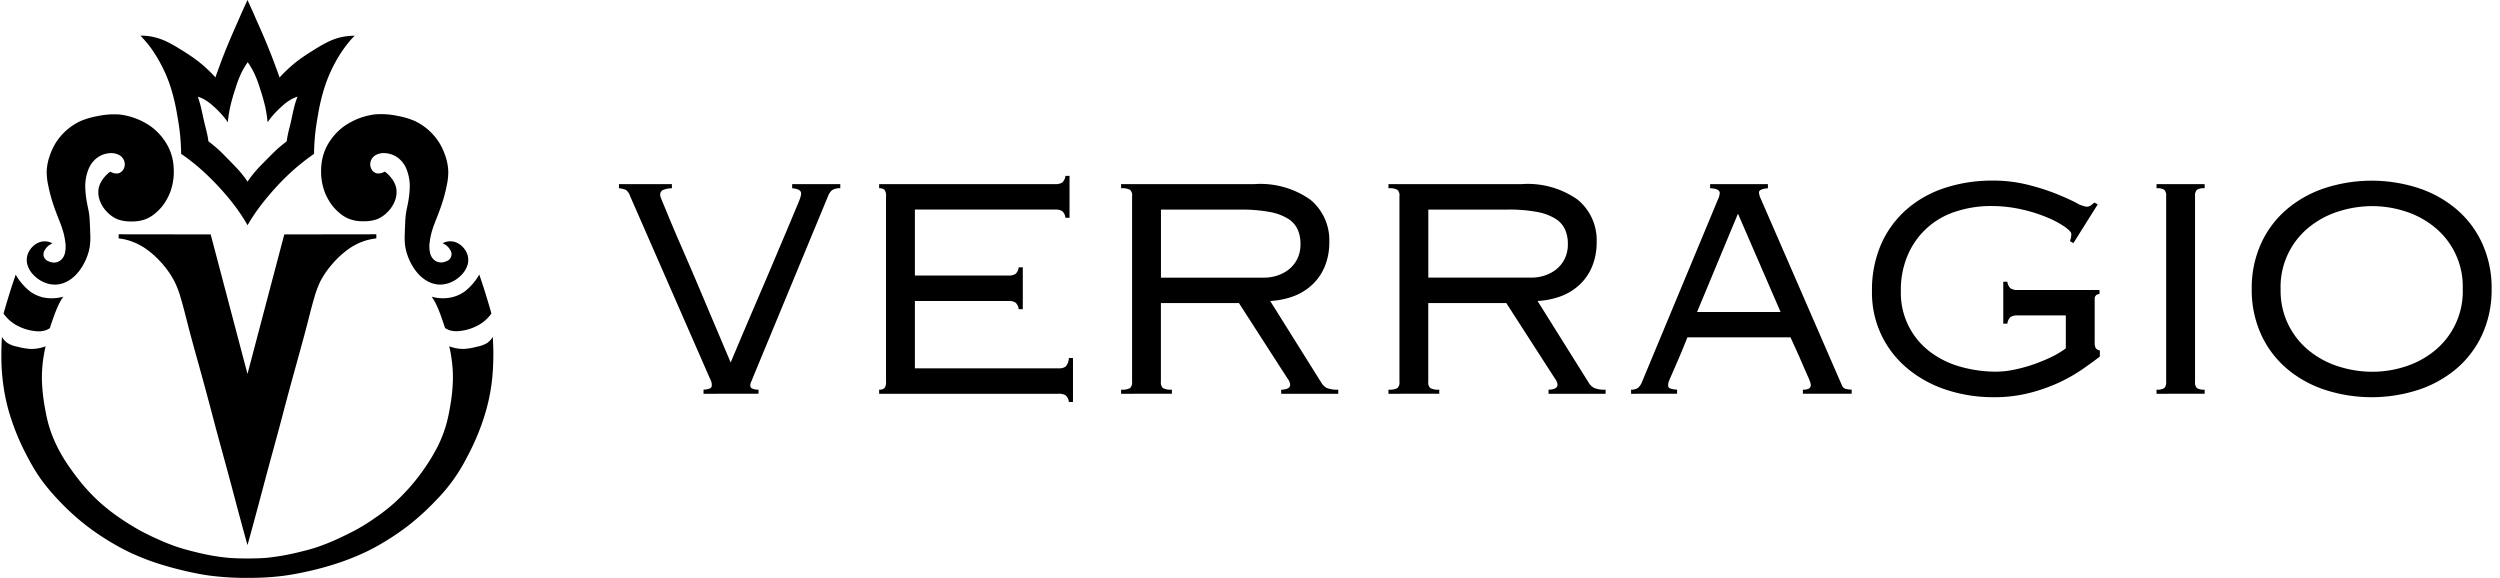
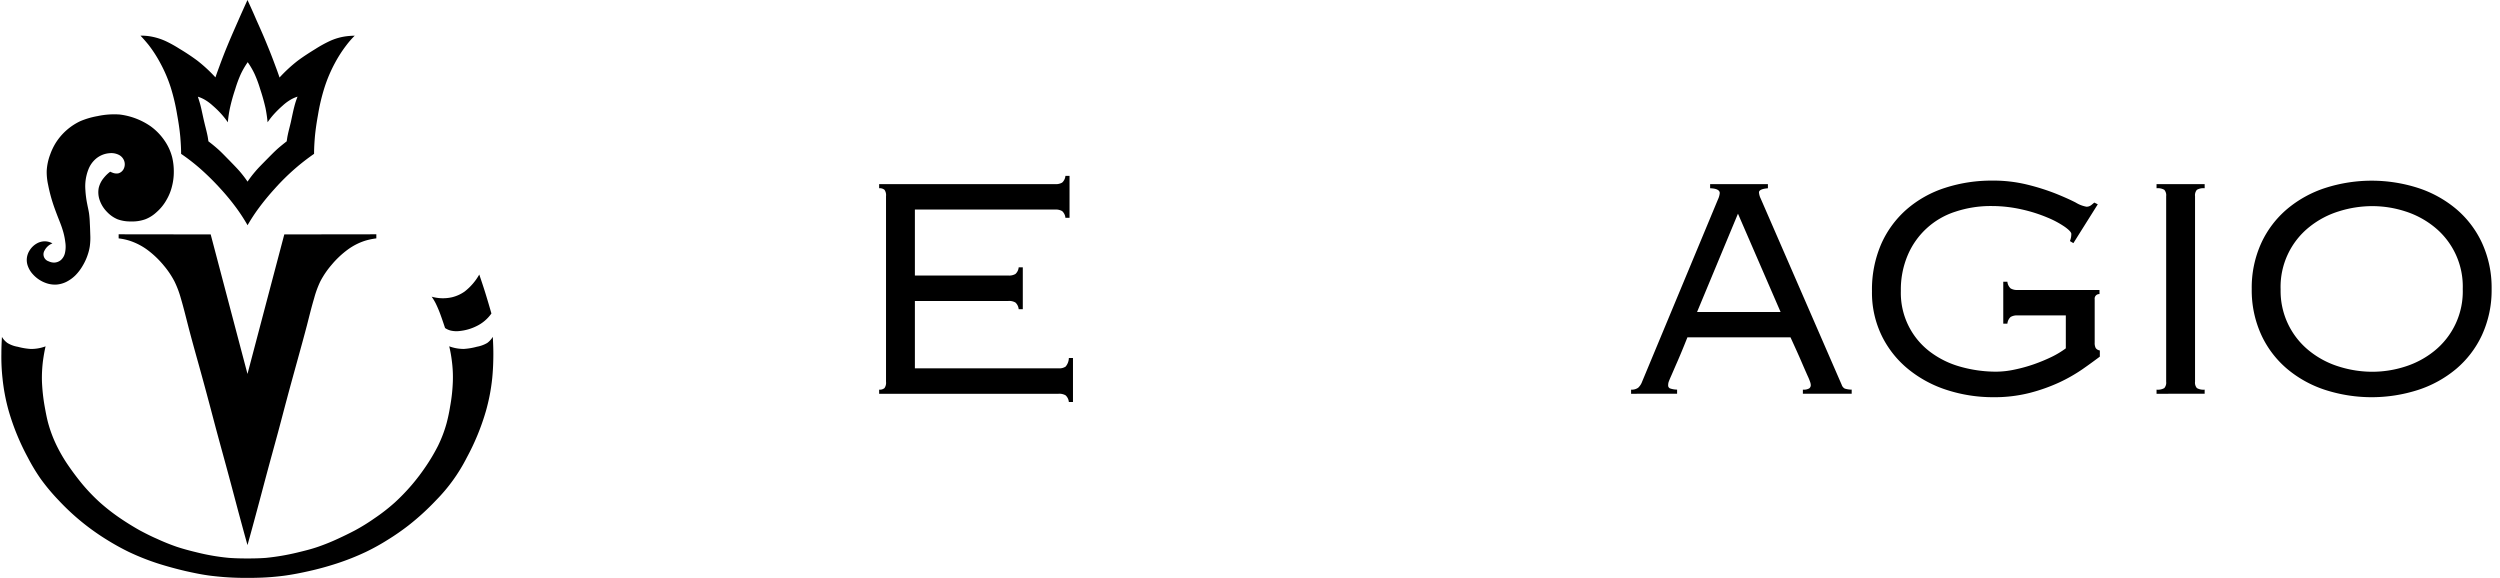
<svg xmlns="http://www.w3.org/2000/svg" width="199" height="46" viewBox="0 0 199 46">
  <defs>
    <clipPath id="clip-path">
      <rect id="Rectangle_63" data-name="Rectangle 63" width="199" height="46" transform="translate(0.5)" fill="#fff" />
    </clipPath>
  </defs>
  <g id="Frame" transform="translate(-0.5)" clip-path="url(#clip-path)">
    <g id="Group">
-       <path id="Vector" d="M56.5,31.344v-.328a1.576,1.576,0,0,0,.52-.1.256.256,0,0,0,.137-.26.829.829,0,0,0-.055-.328c-.041-.1-.082-.191-.137-.3L50.647,15.587a.98.98,0,0,0-.315-.465,1.918,1.918,0,0,0-.561-.137v-.328h4.213v.328a1.962,1.962,0,0,0-.711.137.4.4,0,0,0-.219.41.558.558,0,0,0,.055.219c.041.1.109.287.232.574s.3.725.533,1.286.561,1.327.985,2.3.944,2.175,1.559,3.638,1.368,3.228,2.243,5.307c.889-2.12,1.655-3.912,2.284-5.375s1.149-2.694,1.559-3.666.739-1.737.971-2.3.41-.985.533-1.272a5.338,5.338,0,0,0,.219-.588,1.008,1.008,0,0,0,.041-.26c0-.233-.232-.369-.711-.41v-.328h3.83v.328a1.112,1.112,0,0,0-.67.164,1.2,1.2,0,0,0-.26.356L60.441,30.031c-.055.151-.11.274-.151.369a.736.736,0,0,0-.068.287.266.266,0,0,0,.109.219,1.171,1.171,0,0,0,.547.109v.328Z" />
      <path id="Vector_2" d="M85.635,17.337h-.328a.81.81,0,0,0-.26-.533,1,1,0,0,0-.561-.123H73.325v5.252h7.441a1,1,0,0,0,.561-.123.81.81,0,0,0,.26-.533h.328v3.337h-.328a.811.811,0,0,0-.26-.534,1,1,0,0,0-.561-.123H73.325v5.362H84.76a.892.892,0,0,0,.561-.137,1.079,1.079,0,0,0,.26-.684h.328V32H85.58a.81.81,0,0,0-.26-.533,1,1,0,0,0-.561-.123H70.48v-.328a.582.582,0,0,0,.424-.123.731.731,0,0,0,.123-.506V15.614a.731.731,0,0,0-.123-.506.582.582,0,0,0-.424-.123v-.328H84.486a1,1,0,0,0,.561-.123.81.81,0,0,0,.26-.533h.328Z" />
-       <path id="Vector_3" d="M89.739,31.344v-.328a1.326,1.326,0,0,0,.711-.123.6.6,0,0,0,.164-.506V15.614a.6.6,0,0,0-.164-.506,1.326,1.326,0,0,0-.711-.123v-.328h10.586a6.885,6.885,0,0,1,4.487,1.245,4.174,4.174,0,0,1,1.5,3.378,4.987,4.987,0,0,1-.355,1.915,4.14,4.14,0,0,1-.985,1.45,4.515,4.515,0,0,1-1.491.93,6.345,6.345,0,0,1-1.874.383l4.076,6.511a1.112,1.112,0,0,0,.424.41,2.1,2.1,0,0,0,.917.137v.328h-4.542v-.328a1.188,1.188,0,0,0,.575-.123.346.346,0,0,0,.137-.315,1,1,0,0,0-.205-.451c-.137-.205-.3-.465-.507-.78l-3.364-5.225h-6.21v6.264a.6.6,0,0,0,.164.506,1.326,1.326,0,0,0,.711.123v.328ZM92.912,22.1h8.234a3.33,3.33,0,0,0,.93-.137,3.084,3.084,0,0,0,.93-.451,2.539,2.539,0,0,0,.725-.834,2.623,2.623,0,0,0,.287-1.286,2.723,2.723,0,0,0-.218-1.108,1.968,1.968,0,0,0-.753-.862,4.2,4.2,0,0,0-1.463-.547,12.135,12.135,0,0,0-2.326-.191H92.912Z" />
-       <path id="Vector_4" d="M111.021,31.344v-.328a1.324,1.324,0,0,0,.711-.123.6.6,0,0,0,.164-.506V15.614a.6.6,0,0,0-.164-.506,1.324,1.324,0,0,0-.711-.123v-.328h10.587a6.884,6.884,0,0,1,4.486,1.245,4.174,4.174,0,0,1,1.5,3.378,4.987,4.987,0,0,1-.355,1.915,4.139,4.139,0,0,1-.985,1.45,4.5,4.5,0,0,1-1.491.93,6.331,6.331,0,0,1-1.874.383l4.076,6.511a1.119,1.119,0,0,0,.424.41,2.1,2.1,0,0,0,.917.137v.328h-4.541v-.328a1.186,1.186,0,0,0,.574-.123.346.346,0,0,0,.137-.315.99.99,0,0,0-.205-.451c-.137-.205-.3-.465-.506-.78L120.4,24.122h-6.21v6.264a.605.605,0,0,0,.164.506,1.329,1.329,0,0,0,.712.123v.328Zm3.173-9.246h8.234a3.325,3.325,0,0,0,.93-.137,3.073,3.073,0,0,0,.93-.451,2.528,2.528,0,0,0,.725-.834,2.623,2.623,0,0,0,.288-1.286,2.723,2.723,0,0,0-.219-1.108,1.968,1.968,0,0,0-.753-.862,4.2,4.2,0,0,0-1.463-.547,12.133,12.133,0,0,0-2.325-.191h-6.347Z" />
      <path id="Vector_5" d="M130.334,31.344v-.328a.886.886,0,0,0,.561-.15,1.214,1.214,0,0,0,.315-.479l6.045-14.526a1.488,1.488,0,0,0,.137-.492c0-.233-.26-.369-.766-.383v-.328h4.6v.328c-.479.041-.711.151-.711.328a1.341,1.341,0,0,0,.137.492L147.1,30.632a.518.518,0,0,0,.247.3,1.807,1.807,0,0,0,.547.082v.328h-3.885v-.328a.854.854,0,0,0,.506-.1.318.318,0,0,0,.123-.26.813.813,0,0,0-.041-.219,4.605,4.605,0,0,0-.205-.506c-.109-.246-.273-.616-.478-1.094s-.507-1.149-.89-1.983h-8.206c-.342.862-.616,1.518-.821,1.983s-.355.821-.465,1.067-.178.41-.205.492a.806.806,0,0,0-.041.26.256.256,0,0,0,.137.26,1.832,1.832,0,0,0,.574.1v.328Zm5.253-6.511h6.647l-3.392-7.824Z" />
      <path id="Vector_6" d="M167.62,23.082v.328a.36.36,0,0,0-.383.41v3.447a.881.881,0,0,0,.082.438.479.479,0,0,0,.328.191v.492c-.383.287-.848.629-1.381,1a12.894,12.894,0,0,1-1.847,1.053,13.876,13.876,0,0,1-2.353.834,11.38,11.38,0,0,1-2.927.342,11.878,11.878,0,0,1-3.624-.561,9.4,9.4,0,0,1-3.064-1.628,7.912,7.912,0,0,1-2.134-2.64,7.832,7.832,0,0,1-.807-3.6,9.1,9.1,0,0,1,.739-3.775,7.94,7.94,0,0,1,2.038-2.763,8.741,8.741,0,0,1,3.05-1.7,12,12,0,0,1,3.775-.574,11.3,11.3,0,0,1,2.79.328,17.5,17.5,0,0,1,2.244.711c.642.26,1.162.492,1.586.711a2.443,2.443,0,0,0,.848.328.58.58,0,0,0,.356-.109c.1-.068.178-.15.273-.219l.274.137-1.942,3.091-.274-.164a1.9,1.9,0,0,0,.082-.273,1.577,1.577,0,0,0,.028-.3c0-.123-.178-.315-.52-.561a7.4,7.4,0,0,0-1.382-.739,11.765,11.765,0,0,0-2.024-.643,10.861,10.861,0,0,0-2.421-.274,8.925,8.925,0,0,0-2.886.451,6.152,6.152,0,0,0-3.789,3.461,7,7,0,0,0-.547,2.845,5.867,5.867,0,0,0,2.3,4.828,7.187,7.187,0,0,0,2.421,1.2,10.454,10.454,0,0,0,2.859.4,7.151,7.151,0,0,0,1.463-.164A12.1,12.1,0,0,0,162.381,29a13.512,13.512,0,0,0,1.423-.588,7.14,7.14,0,0,0,1.135-.684V25.107h-3.83a1,1,0,0,0-.561.123.812.812,0,0,0-.26.533h-.328V22.426h.328a.812.812,0,0,0,.26.533,1,1,0,0,0,.561.123Z" />
      <path id="Vector_7" d="M172.161,31.344v-.328a1.032,1.032,0,0,0,.616-.123.657.657,0,0,0,.15-.506V15.614a.657.657,0,0,0-.15-.506,1.032,1.032,0,0,0-.616-.123v-.328h3.83v.328a1.032,1.032,0,0,0-.616.123.657.657,0,0,0-.15.506V30.386a.657.657,0,0,0,.15.506,1.032,1.032,0,0,0,.616.123v.328Z" />
      <path id="Vector_8" d="M179.738,23a8.531,8.531,0,0,1,.766-3.666,7.847,7.847,0,0,1,2.066-2.708,9.067,9.067,0,0,1,3.036-1.669,12.072,12.072,0,0,1,7.359,0A9.087,9.087,0,0,1,196,16.626a7.859,7.859,0,0,1,2.066,2.708A8.531,8.531,0,0,1,198.833,23a8.53,8.53,0,0,1-.766,3.666A7.858,7.858,0,0,1,196,29.374a9.084,9.084,0,0,1-3.036,1.669,12.07,12.07,0,0,1-7.359,0,9.064,9.064,0,0,1-3.036-1.669,7.846,7.846,0,0,1-2.066-2.708A8.53,8.53,0,0,1,179.738,23Zm2.3,0a6.1,6.1,0,0,0,2.312,4.951,7.083,7.083,0,0,0,2.339,1.231,8.866,8.866,0,0,0,2.653.41,8.526,8.526,0,0,0,2.6-.41,7.077,7.077,0,0,0,2.311-1.231A6.082,6.082,0,0,0,196.535,23a6.082,6.082,0,0,0-2.285-4.951,7.081,7.081,0,0,0-2.311-1.231,8.529,8.529,0,0,0-2.6-.41,8.869,8.869,0,0,0-2.653.41,7.087,7.087,0,0,0-2.339,1.231A6.1,6.1,0,0,0,182.036,23Z" />
    </g>
    <g id="Group_3" data-name="Group 3">
      <path id="Vector_9" d="M28.087,2.885a4.533,4.533,0,0,0-1.375.4,9.918,9.918,0,0,0-1.094.606c-.488.3-.968.606-1.429.95a11.759,11.759,0,0,0-1.438,1.33c-.1-.3-.208-.6-.317-.886-.2-.543-.407-1.085-.633-1.628-.28-.7-.588-1.393-.886-2.053C20.7,1.1,20.49.633,20.2,0c-.289.633-.5,1.1-.715,1.592-.289.66-.6,1.357-.886,2.053-.226.543-.434,1.085-.633,1.628-.109.3-.217.588-.317.886a11.759,11.759,0,0,0-1.438-1.33,17.018,17.018,0,0,0-1.429-.95,9.9,9.9,0,0,0-1.094-.606,4.89,4.89,0,0,0-1.375-.4,4.954,4.954,0,0,0-.633-.036c.226.235.443.488.651.742a10.152,10.152,0,0,1,.922,1.429A11.225,11.225,0,0,1,14.1,6.991,15.888,15.888,0,0,1,14.6,9.126c.109.6.2,1.194.253,1.791.036.443.063.886.063,1.33a15.815,15.815,0,0,1,1.519,1.176,20.787,20.787,0,0,1,1.619,1.6,18.4,18.4,0,0,1,1.266,1.538,14.3,14.3,0,0,1,.886,1.366A14.277,14.277,0,0,1,21.1,16.56c.389-.525.814-1.04,1.266-1.538a18.032,18.032,0,0,1,1.619-1.6A17.439,17.439,0,0,1,25.5,12.246c0-.443.027-.886.063-1.33.054-.6.145-1.194.253-1.791a15.582,15.582,0,0,1,.506-2.134,11.535,11.535,0,0,1,.841-1.981,10.4,10.4,0,0,1,.923-1.429,7.209,7.209,0,0,1,.651-.742C28.5,2.849,28.295,2.858,28.087,2.885ZM23.935,8.457c-.109.416-.19.832-.28,1.248-.081.353-.181.705-.253,1.058-.036.163-.054.326-.081.488-.235.181-.47.371-.7.57-.335.3-.633.615-.95.931-.289.3-.6.6-.85.9a8.3,8.3,0,0,0-.615.805,9.611,9.611,0,0,0-.615-.805c-.262-.3-.561-.6-.85-.9-.317-.316-.615-.642-.95-.931-.226-.2-.461-.389-.7-.57-.027-.163-.045-.326-.081-.488-.072-.353-.172-.706-.253-1.058-.1-.416-.181-.841-.28-1.248-.063-.253-.145-.506-.226-.76a2.674,2.674,0,0,1,.57.253,3.771,3.771,0,0,1,.615.461,7.346,7.346,0,0,1,.8.8,5.7,5.7,0,0,1,.4.525A9.43,9.43,0,0,1,18.8,8.619,14.551,14.551,0,0,1,19.223,7.1a9.6,9.6,0,0,1,.443-1.2,6.658,6.658,0,0,1,.552-.95,6.187,6.187,0,0,1,.552.95,9.587,9.587,0,0,1,.443,1.2,15.173,15.173,0,0,1,.425,1.519A10.968,10.968,0,0,1,21.8,9.732c.127-.181.253-.353.4-.525a8.256,8.256,0,0,1,.8-.8,3.762,3.762,0,0,1,.615-.461,2.671,2.671,0,0,1,.57-.253A6.165,6.165,0,0,0,23.935,8.457Z" />
-       <path id="Vector_10" d="M5.539,23.615a4.493,4.493,0,0,0-.317.524,9.623,9.623,0,0,0-.416.995c-.118.326-.235.651-.335.986a1.469,1.469,0,0,1-.4.19,2.032,2.032,0,0,1-.778.045,3.849,3.849,0,0,1-1.311-.38,3.08,3.08,0,0,1-1.2-1.013c.145-.507.289-1,.443-1.5.163-.534.344-1.067.525-1.6a4.544,4.544,0,0,0,1.158,1.348,2.946,2.946,0,0,0,1.013.461A3.378,3.378,0,0,0,5.539,23.615Z" />
      <path id="Vector_11" d="M20.2,44.453c.488,0,.968-.009,1.456-.045a18.364,18.364,0,0,0,2.505-.425c.561-.136,1.122-.271,1.664-.461a16.647,16.647,0,0,0,1.565-.633c.452-.208.9-.425,1.348-.66a15.526,15.526,0,0,0,1.565-.968,14.786,14.786,0,0,0,1.628-1.266A15.908,15.908,0,0,0,33.26,38.62a16.234,16.234,0,0,0,1.122-1.474,14.851,14.851,0,0,0,.968-1.628,10.233,10.233,0,0,0,.7-1.836,13.364,13.364,0,0,0,.28-1.33,13.506,13.506,0,0,0,.217-2,9.767,9.767,0,0,0-.081-1.628,10.017,10.017,0,0,0-.208-1.158,3.256,3.256,0,0,0,1.176.208A5.119,5.119,0,0,0,38.46,27.6a2.485,2.485,0,0,0,.823-.3,1.638,1.638,0,0,0,.443-.488c.027.452.045.9.045,1.348,0,.651-.027,1.3-.09,1.944a15.365,15.365,0,0,1-.507,2.632,18.755,18.755,0,0,1-1.519,3.69,13.6,13.6,0,0,1-2.442,3.392,20.014,20.014,0,0,1-2.2,2.008,19,19,0,0,1-1.646,1.14,17.218,17.218,0,0,1-1.746.968,19.734,19.734,0,0,1-2.324.922c-.723.235-1.447.434-2.189.6-.678.154-1.366.289-2.062.38a19.927,19.927,0,0,1-2.071.154c-.262.009-.524.009-.787.009s-.525,0-.787-.009c-.7-.018-1.384-.072-2.071-.154s-1.375-.226-2.062-.38c-.733-.172-1.465-.371-2.189-.6a19.129,19.129,0,0,1-2.325-.922,19.422,19.422,0,0,1-1.746-.968,19,19,0,0,1-1.646-1.14,18.489,18.489,0,0,1-2.2-2.008,16.067,16.067,0,0,1-1.429-1.709,15.084,15.084,0,0,1-1.013-1.682,18.755,18.755,0,0,1-1.519-3.69A15.2,15.2,0,0,1,.7,30.109a15.549,15.549,0,0,1-.09-1.944c0-.452.018-.9.045-1.348a1.535,1.535,0,0,0,.443.488,2.3,2.3,0,0,0,.823.3,5.12,5.12,0,0,0,1.031.172,3.29,3.29,0,0,0,1.176-.208c-.09.38-.154.769-.208,1.158a10.91,10.91,0,0,0-.081,1.628,14.84,14.84,0,0,0,.217,2c.081.443.163.9.28,1.33a10.227,10.227,0,0,0,.7,1.836A12.254,12.254,0,0,0,6,37.145c.353.507.724,1,1.122,1.474a14.7,14.7,0,0,0,1.33,1.375,15.691,15.691,0,0,0,1.628,1.266c.507.344,1.031.669,1.565.968.443.235.886.461,1.348.66a16.636,16.636,0,0,0,1.565.633c.543.181,1.1.326,1.664.461a16.86,16.86,0,0,0,2.505.425C19.232,44.444,19.711,44.453,20.2,44.453Z" />
      <path id="Vector_12" d="M35.928,26.111a1.469,1.469,0,0,0,.4.19,2.037,2.037,0,0,0,.778.045,3.847,3.847,0,0,0,1.311-.38,3.08,3.08,0,0,0,1.2-1.013c-.145-.507-.289-1-.443-1.5-.163-.534-.344-1.067-.524-1.6A4.546,4.546,0,0,1,37.493,23.2a2.944,2.944,0,0,1-1.013.461,3.275,3.275,0,0,1-1.619-.045,4.476,4.476,0,0,1,.317.525,9.605,9.605,0,0,1,.416.995C35.711,25.46,35.82,25.786,35.928,26.111Z" />
-       <path id="Vector_13" d="M35.729,19.364a1.193,1.193,0,0,1,.624.561.584.584,0,0,1-.326.868,1.009,1.009,0,0,1-.425.1.867.867,0,0,1-.552-.208,1.059,1.059,0,0,1-.317-.552,2.337,2.337,0,0,1-.027-.868,5.273,5.273,0,0,1,.217-.995c.118-.389.28-.76.425-1.14.127-.335.253-.669.362-1.013a12.4,12.4,0,0,0,.362-1.411,4.715,4.715,0,0,0,.109-1.122,4.362,4.362,0,0,0-.28-1.312,4.814,4.814,0,0,0-.443-.922A4.672,4.672,0,0,0,33.5,9.623a6.407,6.407,0,0,0-1.366-.4A6.319,6.319,0,0,0,30.384,9.1a5.486,5.486,0,0,0-2.469.932A4.593,4.593,0,0,0,26.8,11.17a4.138,4.138,0,0,0-.615,1.348,4.836,4.836,0,0,0-.127,1.14,4.563,4.563,0,0,0,.145,1.158,3.991,3.991,0,0,0,.425,1.058,3.679,3.679,0,0,0,.8.995,2.784,2.784,0,0,0,.9.57,3.1,3.1,0,0,0,1.158.172,2.9,2.9,0,0,0,1.049-.172,2.448,2.448,0,0,0,.823-.57,2.486,2.486,0,0,0,.615-.995,1.879,1.879,0,0,0,.063-.922,1.945,1.945,0,0,0-.4-.8,2.353,2.353,0,0,0-.507-.488,1.86,1.86,0,0,1-.235.1.856.856,0,0,1-.4.036.678.678,0,0,1-.425-.335.818.818,0,0,1-.036-.7.872.872,0,0,1,.38-.425,1.356,1.356,0,0,1,.8-.145,1.883,1.883,0,0,1,1.058.443,2.112,2.112,0,0,1,.6.859,3.7,3.7,0,0,1,.235,1.628,7.814,7.814,0,0,1-.145,1.112c-.045.244-.109.5-.145.742a7.293,7.293,0,0,0-.063.778c-.018.308-.027.624-.036.932a5.044,5.044,0,0,0,.036.9,3.572,3.572,0,0,0,.145.615,4.311,4.311,0,0,0,.416.932,3.744,3.744,0,0,0,.588.778,2.845,2.845,0,0,0,.733.525,2.169,2.169,0,0,0,.742.208,2.112,2.112,0,0,0,.886-.127,2.518,2.518,0,0,0,1.031-.7,1.89,1.89,0,0,0,.38-.615,1.4,1.4,0,0,0,.091-.669,1.456,1.456,0,0,0-.235-.633,1.611,1.611,0,0,0-.552-.525,1.286,1.286,0,0,0-.678-.172A1.3,1.3,0,0,0,35.729,19.364Z" />
      <path id="Vector_14" d="M9.274,13.666a1.827,1.827,0,0,0,.235.1.856.856,0,0,0,.4.036.679.679,0,0,0,.425-.335.818.818,0,0,0,.036-.7.872.872,0,0,0-.38-.425,1.357,1.357,0,0,0-.8-.145,1.884,1.884,0,0,0-1.058.443,2.11,2.11,0,0,0-.6.859,3.7,3.7,0,0,0-.235,1.628,7.8,7.8,0,0,0,.145,1.113c.045.244.109.5.145.742a7.315,7.315,0,0,1,.063.778c.018.308.027.624.036.932a5.047,5.047,0,0,1-.036.9,3.576,3.576,0,0,1-.145.615,4.308,4.308,0,0,1-.416.932,3.742,3.742,0,0,1-.588.778,2.848,2.848,0,0,1-.733.525,2.168,2.168,0,0,1-.742.208,2.113,2.113,0,0,1-.886-.127,2.518,2.518,0,0,1-1.031-.7,1.889,1.889,0,0,1-.38-.615,1.4,1.4,0,0,1-.09-.669,1.456,1.456,0,0,1,.235-.633,1.611,1.611,0,0,1,.552-.524,1.286,1.286,0,0,1,.678-.172,1.258,1.258,0,0,1,.57.163,1.193,1.193,0,0,0-.624.561.584.584,0,0,0,.326.868,1.008,1.008,0,0,0,.425.1.868.868,0,0,0,.552-.208,1.061,1.061,0,0,0,.317-.552,2.339,2.339,0,0,0,.027-.868,5.274,5.274,0,0,0-.217-.995c-.118-.389-.28-.76-.425-1.14-.127-.335-.253-.669-.362-1.013a12.407,12.407,0,0,1-.362-1.411A4.717,4.717,0,0,1,4.218,13.6a4.359,4.359,0,0,1,.28-1.311,4.813,4.813,0,0,1,.443-.922A4.672,4.672,0,0,1,6.9,9.641a6.4,6.4,0,0,1,1.366-.4,6.318,6.318,0,0,1,1.746-.127,5.485,5.485,0,0,1,2.469.932,4.6,4.6,0,0,1,1.112,1.14,4.137,4.137,0,0,1,.615,1.348,4.836,4.836,0,0,1,.127,1.14,4.567,4.567,0,0,1-.145,1.158,3.994,3.994,0,0,1-.425,1.058,3.678,3.678,0,0,1-.8.995,2.786,2.786,0,0,1-.9.57,3.1,3.1,0,0,1-1.158.172,2.9,2.9,0,0,1-1.049-.172,2.45,2.45,0,0,1-.823-.57,2.486,2.486,0,0,1-.615-.995,1.88,1.88,0,0,1-.063-.923,1.945,1.945,0,0,1,.4-.8A2.726,2.726,0,0,1,9.274,13.666Z" />
      <path id="Vector_15" d="M30.456,18.975V18.65c-2.442,0-4.884.009-7.326.009q-1.465,5.549-2.93,11.107-1.465-5.549-2.93-11.107c-2.442,0-4.884-.009-7.326-.009v.326a4.683,4.683,0,0,1,.859.181,5.054,5.054,0,0,1,1.393.706A7.4,7.4,0,0,1,13.507,21.1a6.934,6.934,0,0,1,.877,1.293,7.7,7.7,0,0,1,.507,1.338c.208.7.38,1.4.561,2.107.253.986.525,1.963.8,2.948s.543,1.963.805,2.948c.244.9.479,1.818.724,2.722.289,1.076.588,2.144.877,3.22.271,1,.534,2,.8,3,.244.9.488,1.809.742,2.713.253-.9.5-1.809.742-2.713.271-1,.534-2.008.8-3,.289-1.076.588-2.153.877-3.22.244-.9.479-1.818.723-2.722.262-.986.534-1.963.805-2.948s.543-1.963.8-2.948c.181-.705.353-1.411.561-2.107A7.7,7.7,0,0,1,26,22.394a6.934,6.934,0,0,1,.877-1.293,7.4,7.4,0,0,1,1.312-1.239,4.818,4.818,0,0,1,1.393-.706A5.406,5.406,0,0,1,30.456,18.975Z" />
    </g>
  </g>
</svg>